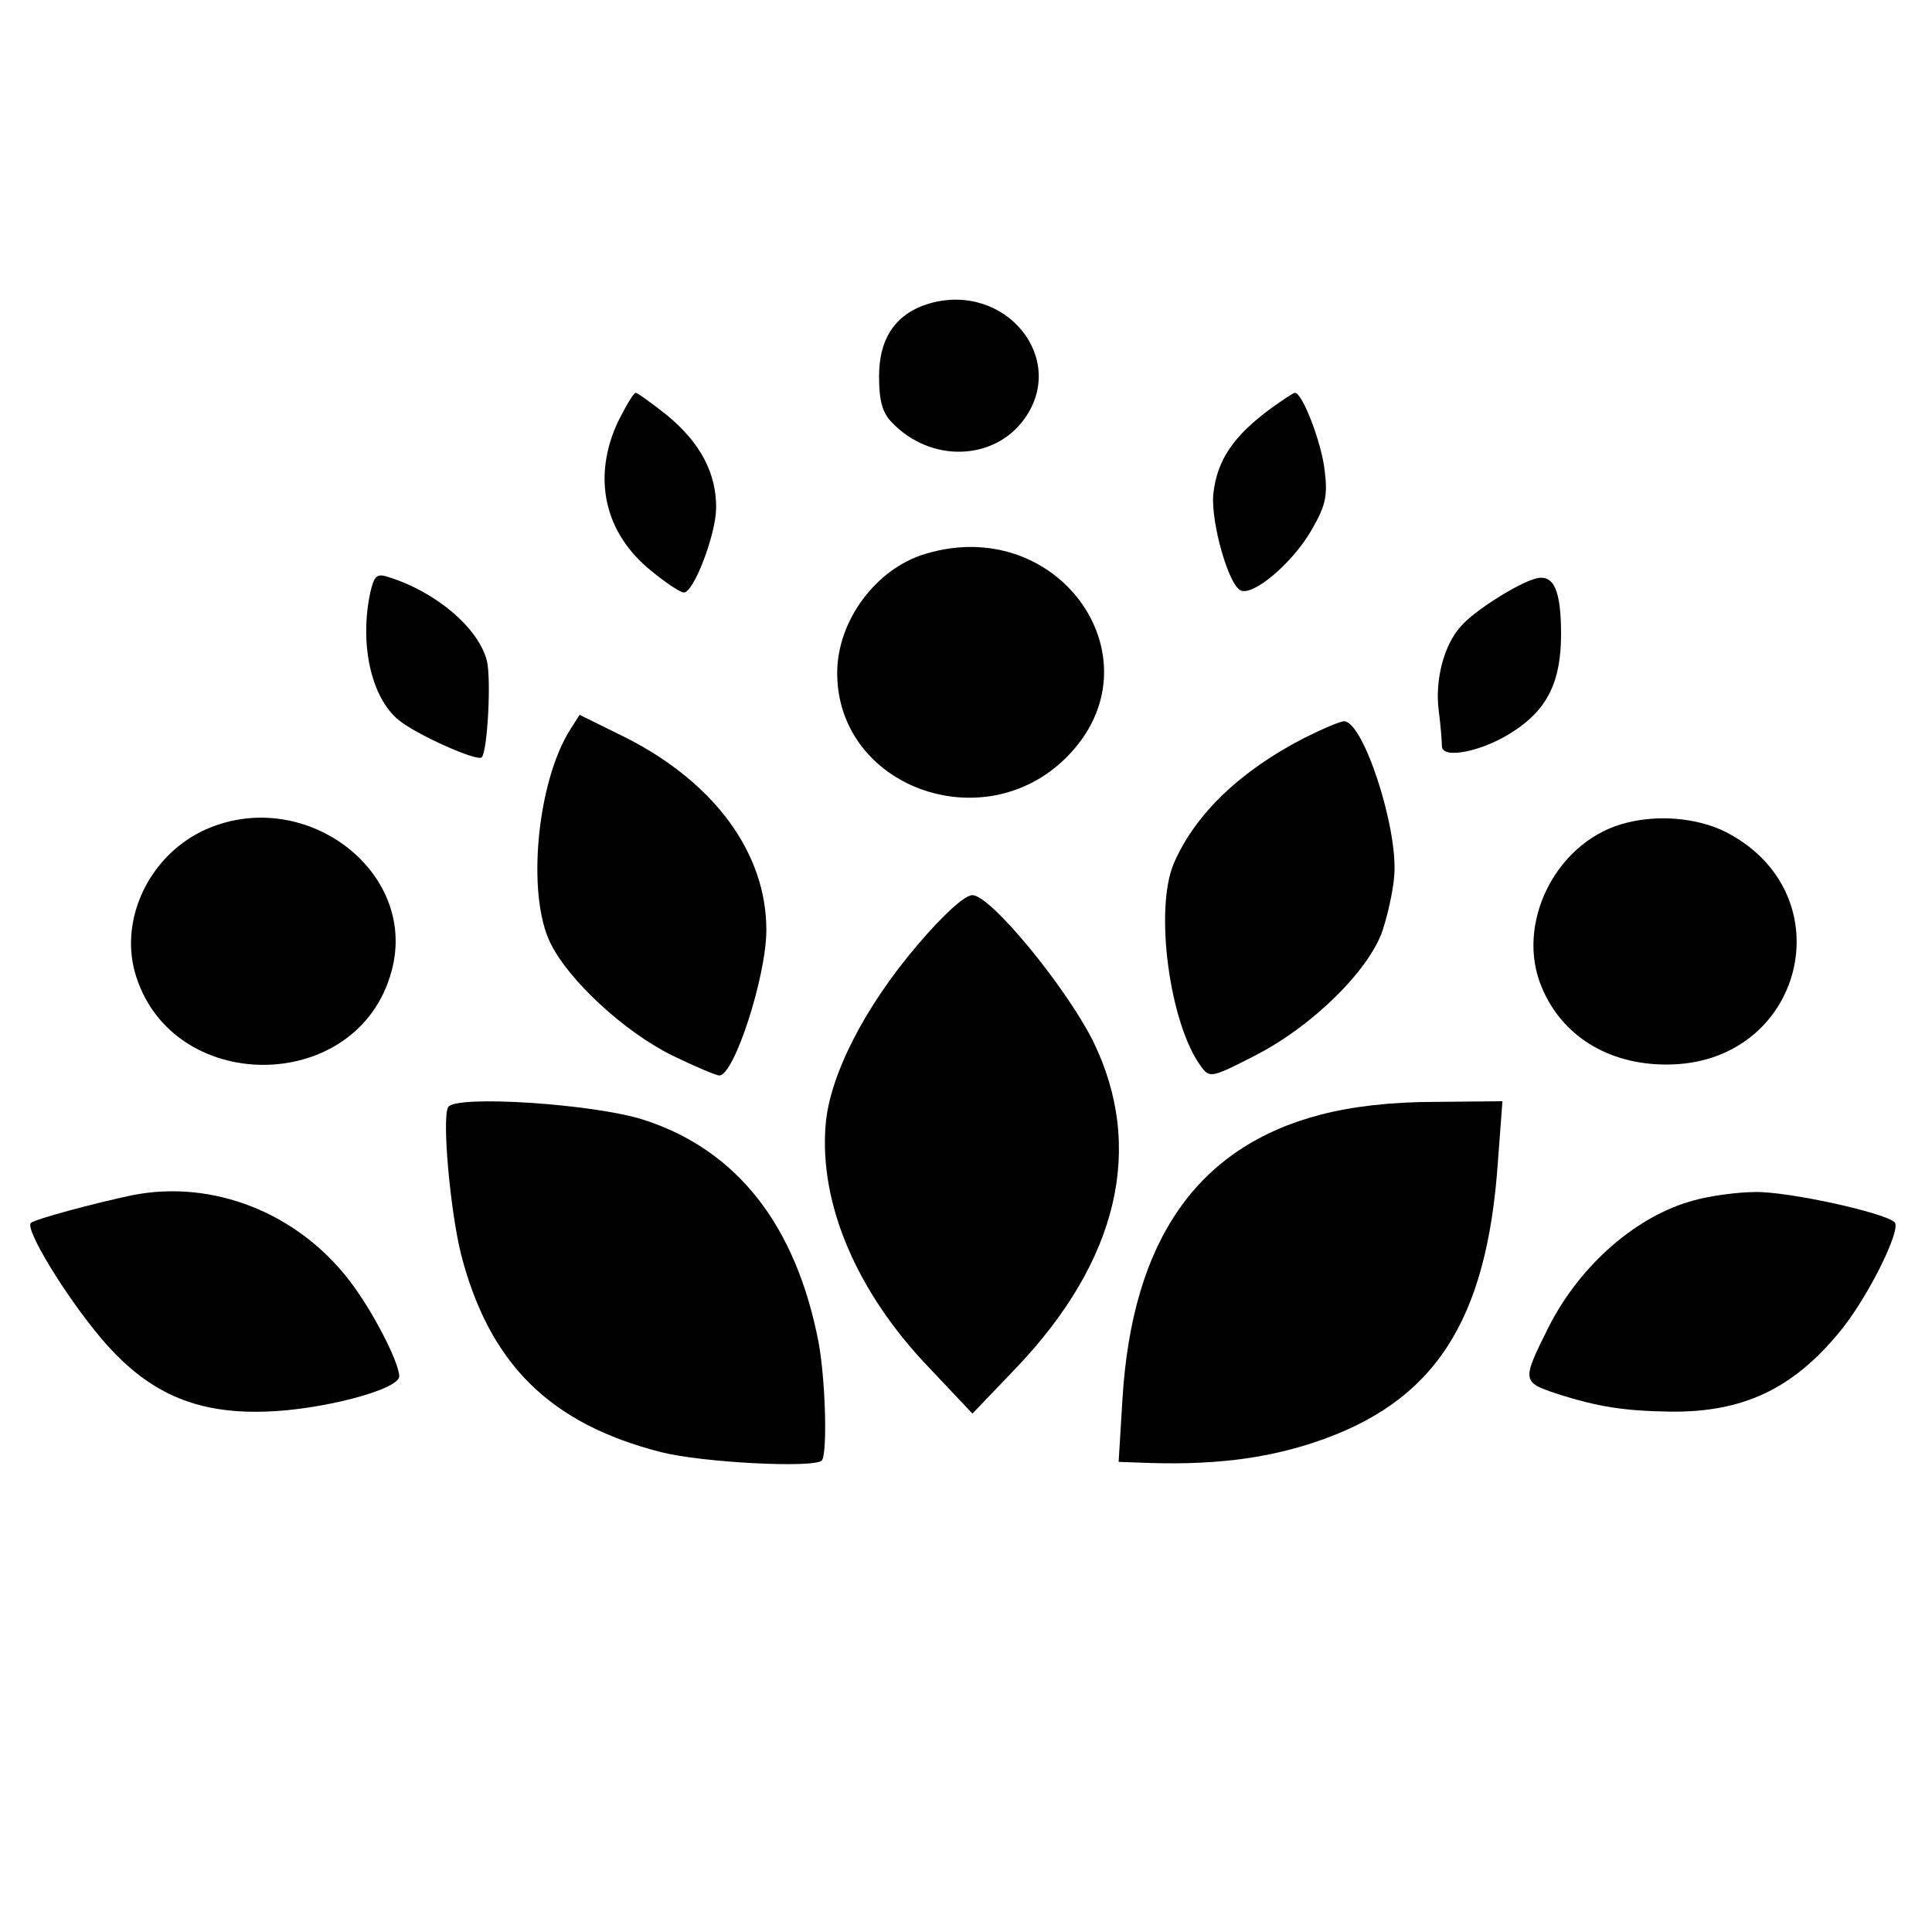
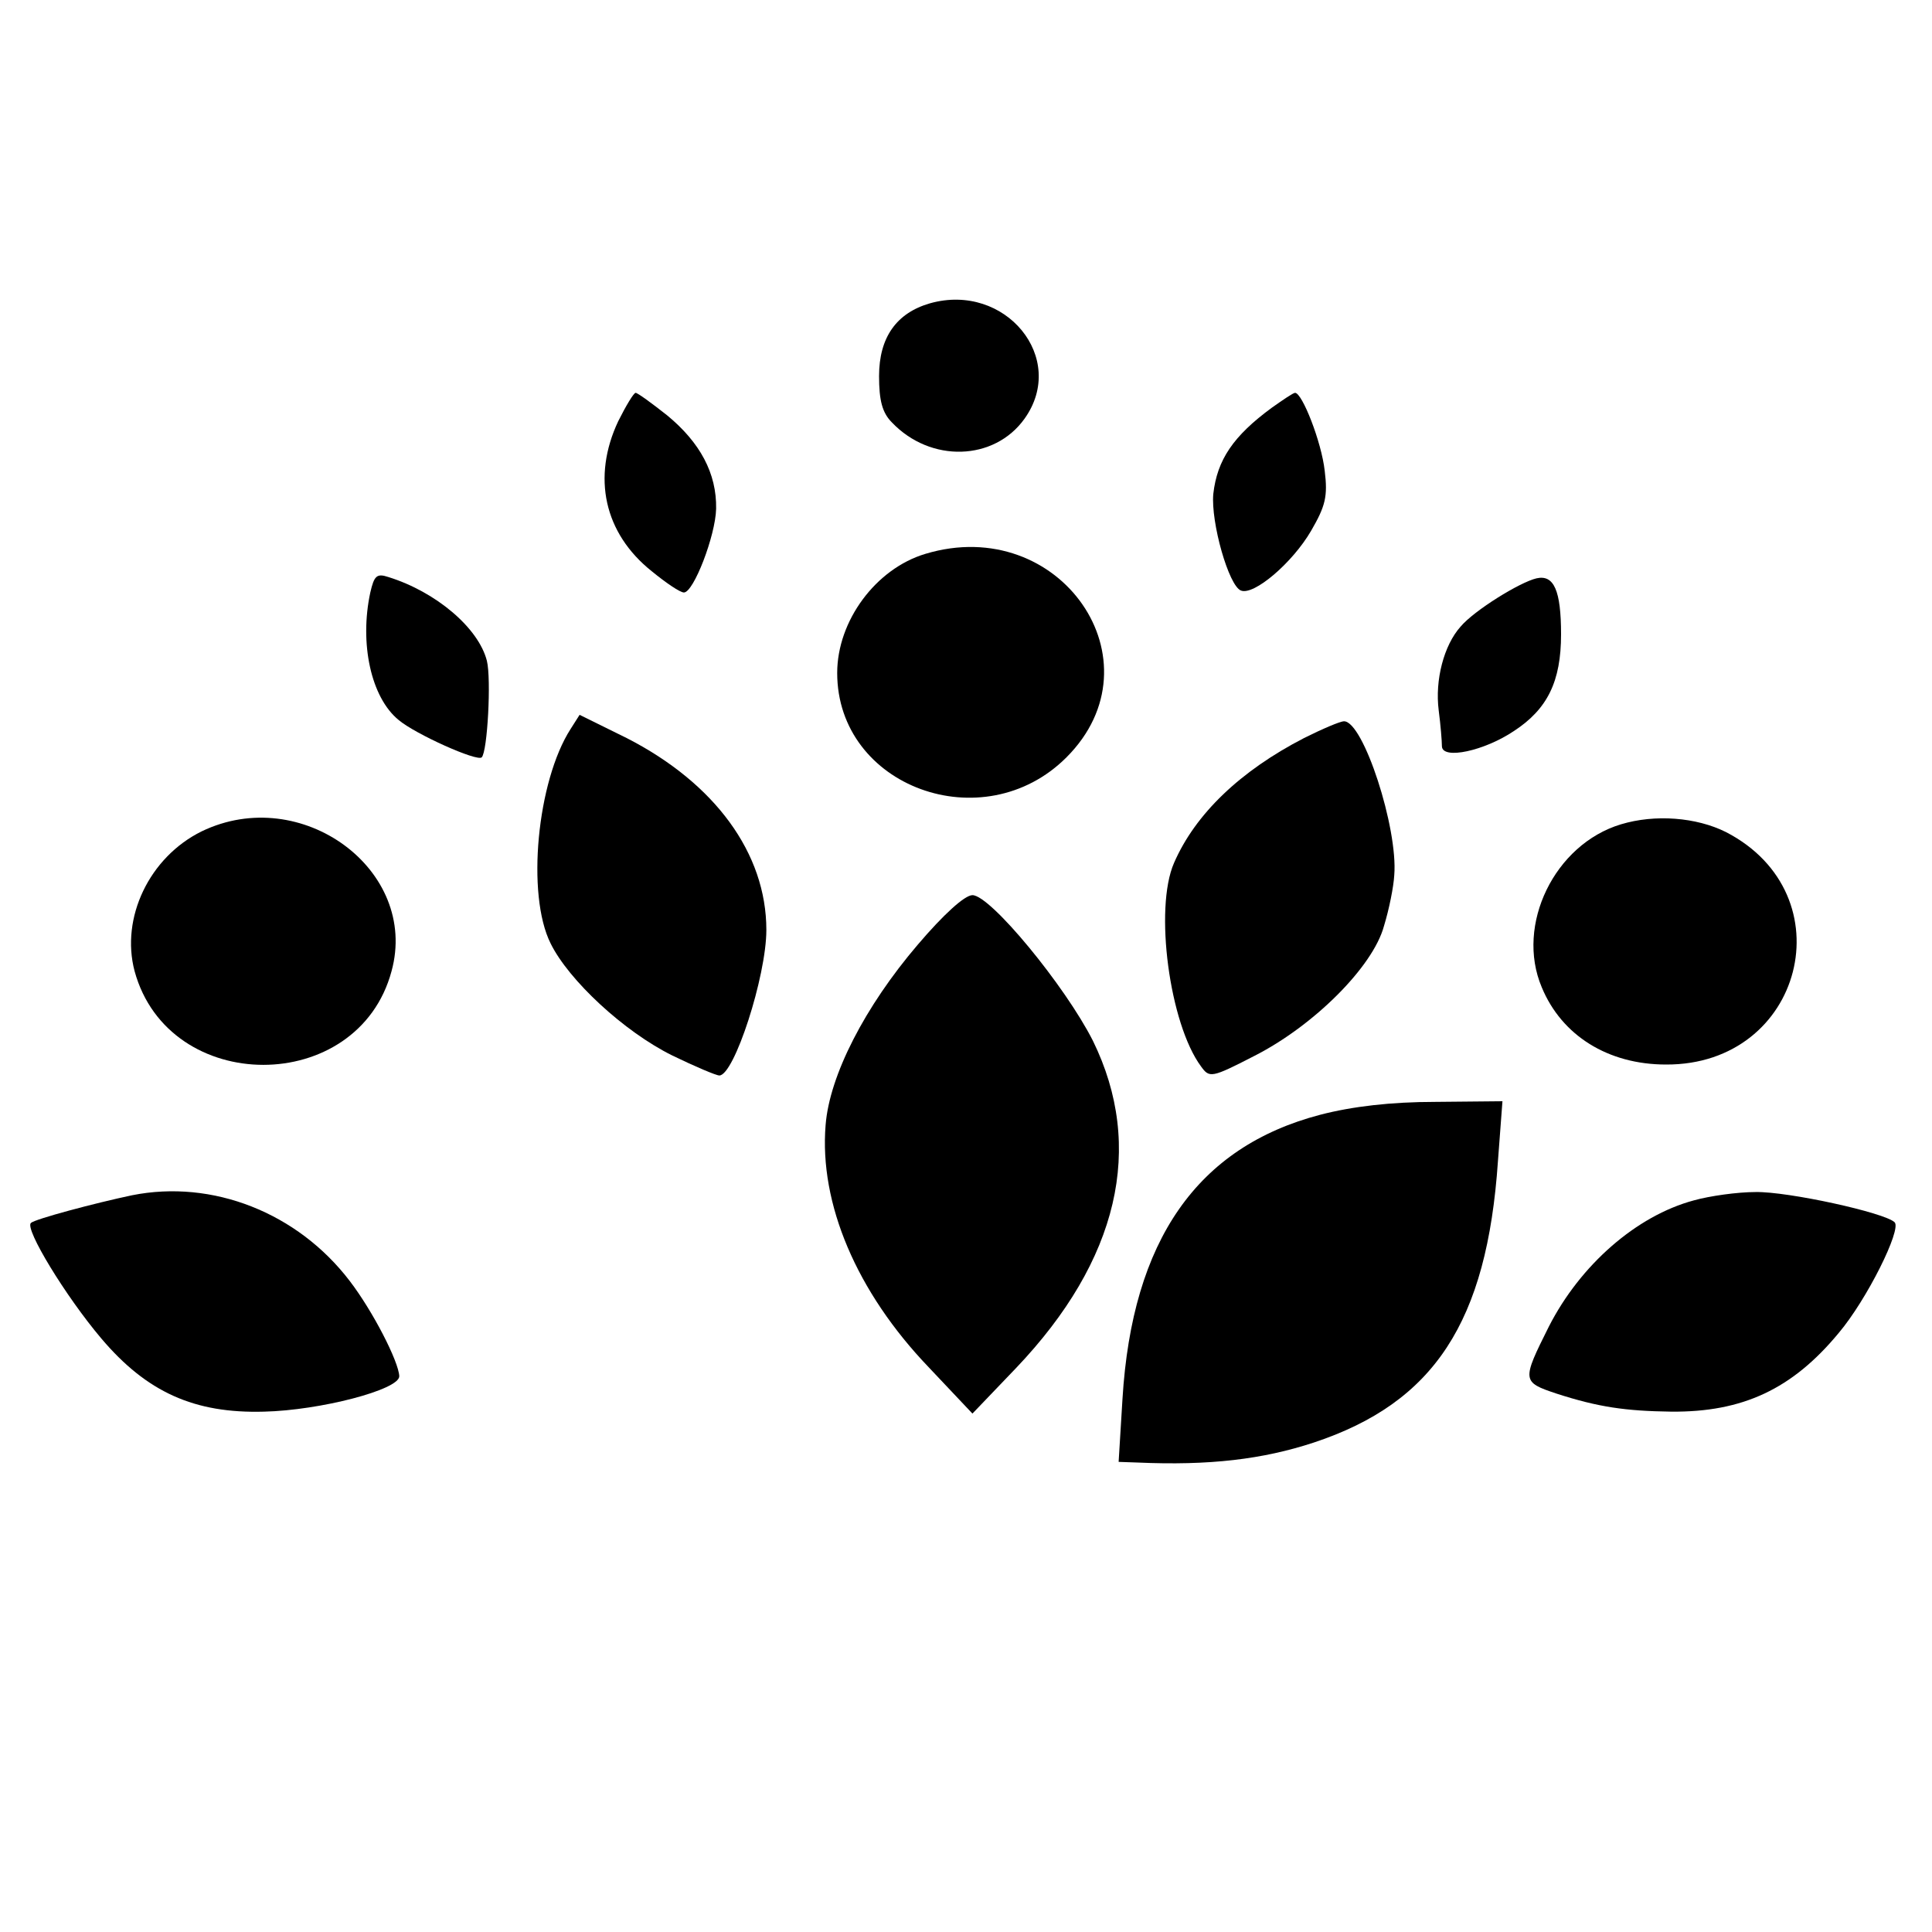
<svg xmlns="http://www.w3.org/2000/svg" version="1.0" width="300pt" height="300pt" viewBox="0 0 300 300" preserveAspectRatio="xMidYMid meet">
  <g transform="translate(0,300) scale(0.1,-0.1)" fill="#000000" stroke="none">
    <path d="M1444 2529 c-52 -15 -79 -53 -79 -113 0 -38 5 -57 20 -72 60 -63 159 -60 206 6 67 94 -30 212 -147 179z" />
    <path d="M960 2346 c-41 -87 -22 -174 52 -233 22 -18 44 -33 50 -33 15 0 49 88 50 130 1 55 -25 103 -76 145 -24 19 -46 35 -49 35 -3 0 -15 -20 -27 -44z" />
    <path d="M1975 2367 c-60 -44 -85 -81 -91 -134 -4 -44 24 -143 43 -150 20 -8 80 43 109 93 22 38 26 53 21 93 -5 45 -35 121 -46 121 -3 0 -19 -11 -36 -23z" />
    <path d="M1437 2140 c-77 -23 -137 -104 -137 -185 0 -177 227 -260 356 -131 149 149 -10 379 -219 316z" />
    <path d="M575 2080 c-17 -79 1 -163 44 -198 26 -22 122 -65 129 -58 9 9 15 122 8 150 -13 51 -79 107 -153 130 -18 6 -22 2 -28 -24z" />
    <path d="M2386 2102 c-26 -6 -97 -50 -118 -75 -26 -29 -40 -83 -34 -130 3 -23 5 -48 5 -56 1 -21 66 -7 112 24 52 34 73 77 73 150 0 68 -11 93 -38 87z" />
    <path d="M886 1868 c-52 -81 -69 -257 -31 -333 28 -57 114 -137 189 -174 35 -17 68 -31 73 -31 23 0 73 154 73 226 0 119 -80 228 -217 298 l-73 36 -14 -22z" />
    <path d="M2025 1854 c-99 -51 -169 -118 -202 -194 -31 -71 -7 -250 42 -316 13 -18 16 -18 82 16 93 47 185 139 202 202 8 26 15 61 16 79 6 73 -48 239 -78 239 -6 0 -34 -12 -62 -26z" />
    <path d="M313 1709 c-81 -40 -126 -134 -104 -217 53 -194 347 -194 399 0 43 157 -140 292 -295 217z" />
    <path d="M2517 1720 c-103 -31 -164 -156 -123 -253 31 -75 103 -120 193 -120 213 -1 281 264 93 361 -46 23 -110 28 -163 12z" />
    <path d="M1425 1533 c-82 -96 -137 -203 -143 -280 -10 -122 48 -259 160 -376 l68 -72 68 71 c159 167 200 343 119 508 -43 85 -159 226 -187 226 -12 0 -45 -30 -85 -77z" />
-     <path d="M696 1281 c-10 -16 3 -161 20 -229 44 -170 138 -263 311 -307 63 -16 236 -25 249 -13 9 10 6 125 -5 184 -35 181 -126 298 -271 345 -77 25 -292 39 -304 20z" />
    <path d="M2050 1269 c-191 -50 -292 -195 -307 -441 l-6 -98 29 -1 c112 -5 195 5 274 31 187 62 269 187 286 437 l7 93 -104 -1 c-69 0 -129 -7 -179 -20z" />
    <path d="M205 1144 c-57 -12 -151 -37 -157 -43 -10 -9 54 -114 109 -179 71 -84 145 -117 253 -114 87 2 210 34 210 55 -1 23 -41 101 -77 148 -81 106 -213 158 -338 133z" />
    <path d="M2630 1136 c-89 -24 -176 -100 -225 -196 -42 -84 -42 -86 12 -104 65 -21 107 -27 178 -28 111 -1 188 35 260 122 44 52 98 161 87 172 -15 15 -166 48 -216 47 -28 0 -71 -6 -96 -13z" />
  </g>
</svg>